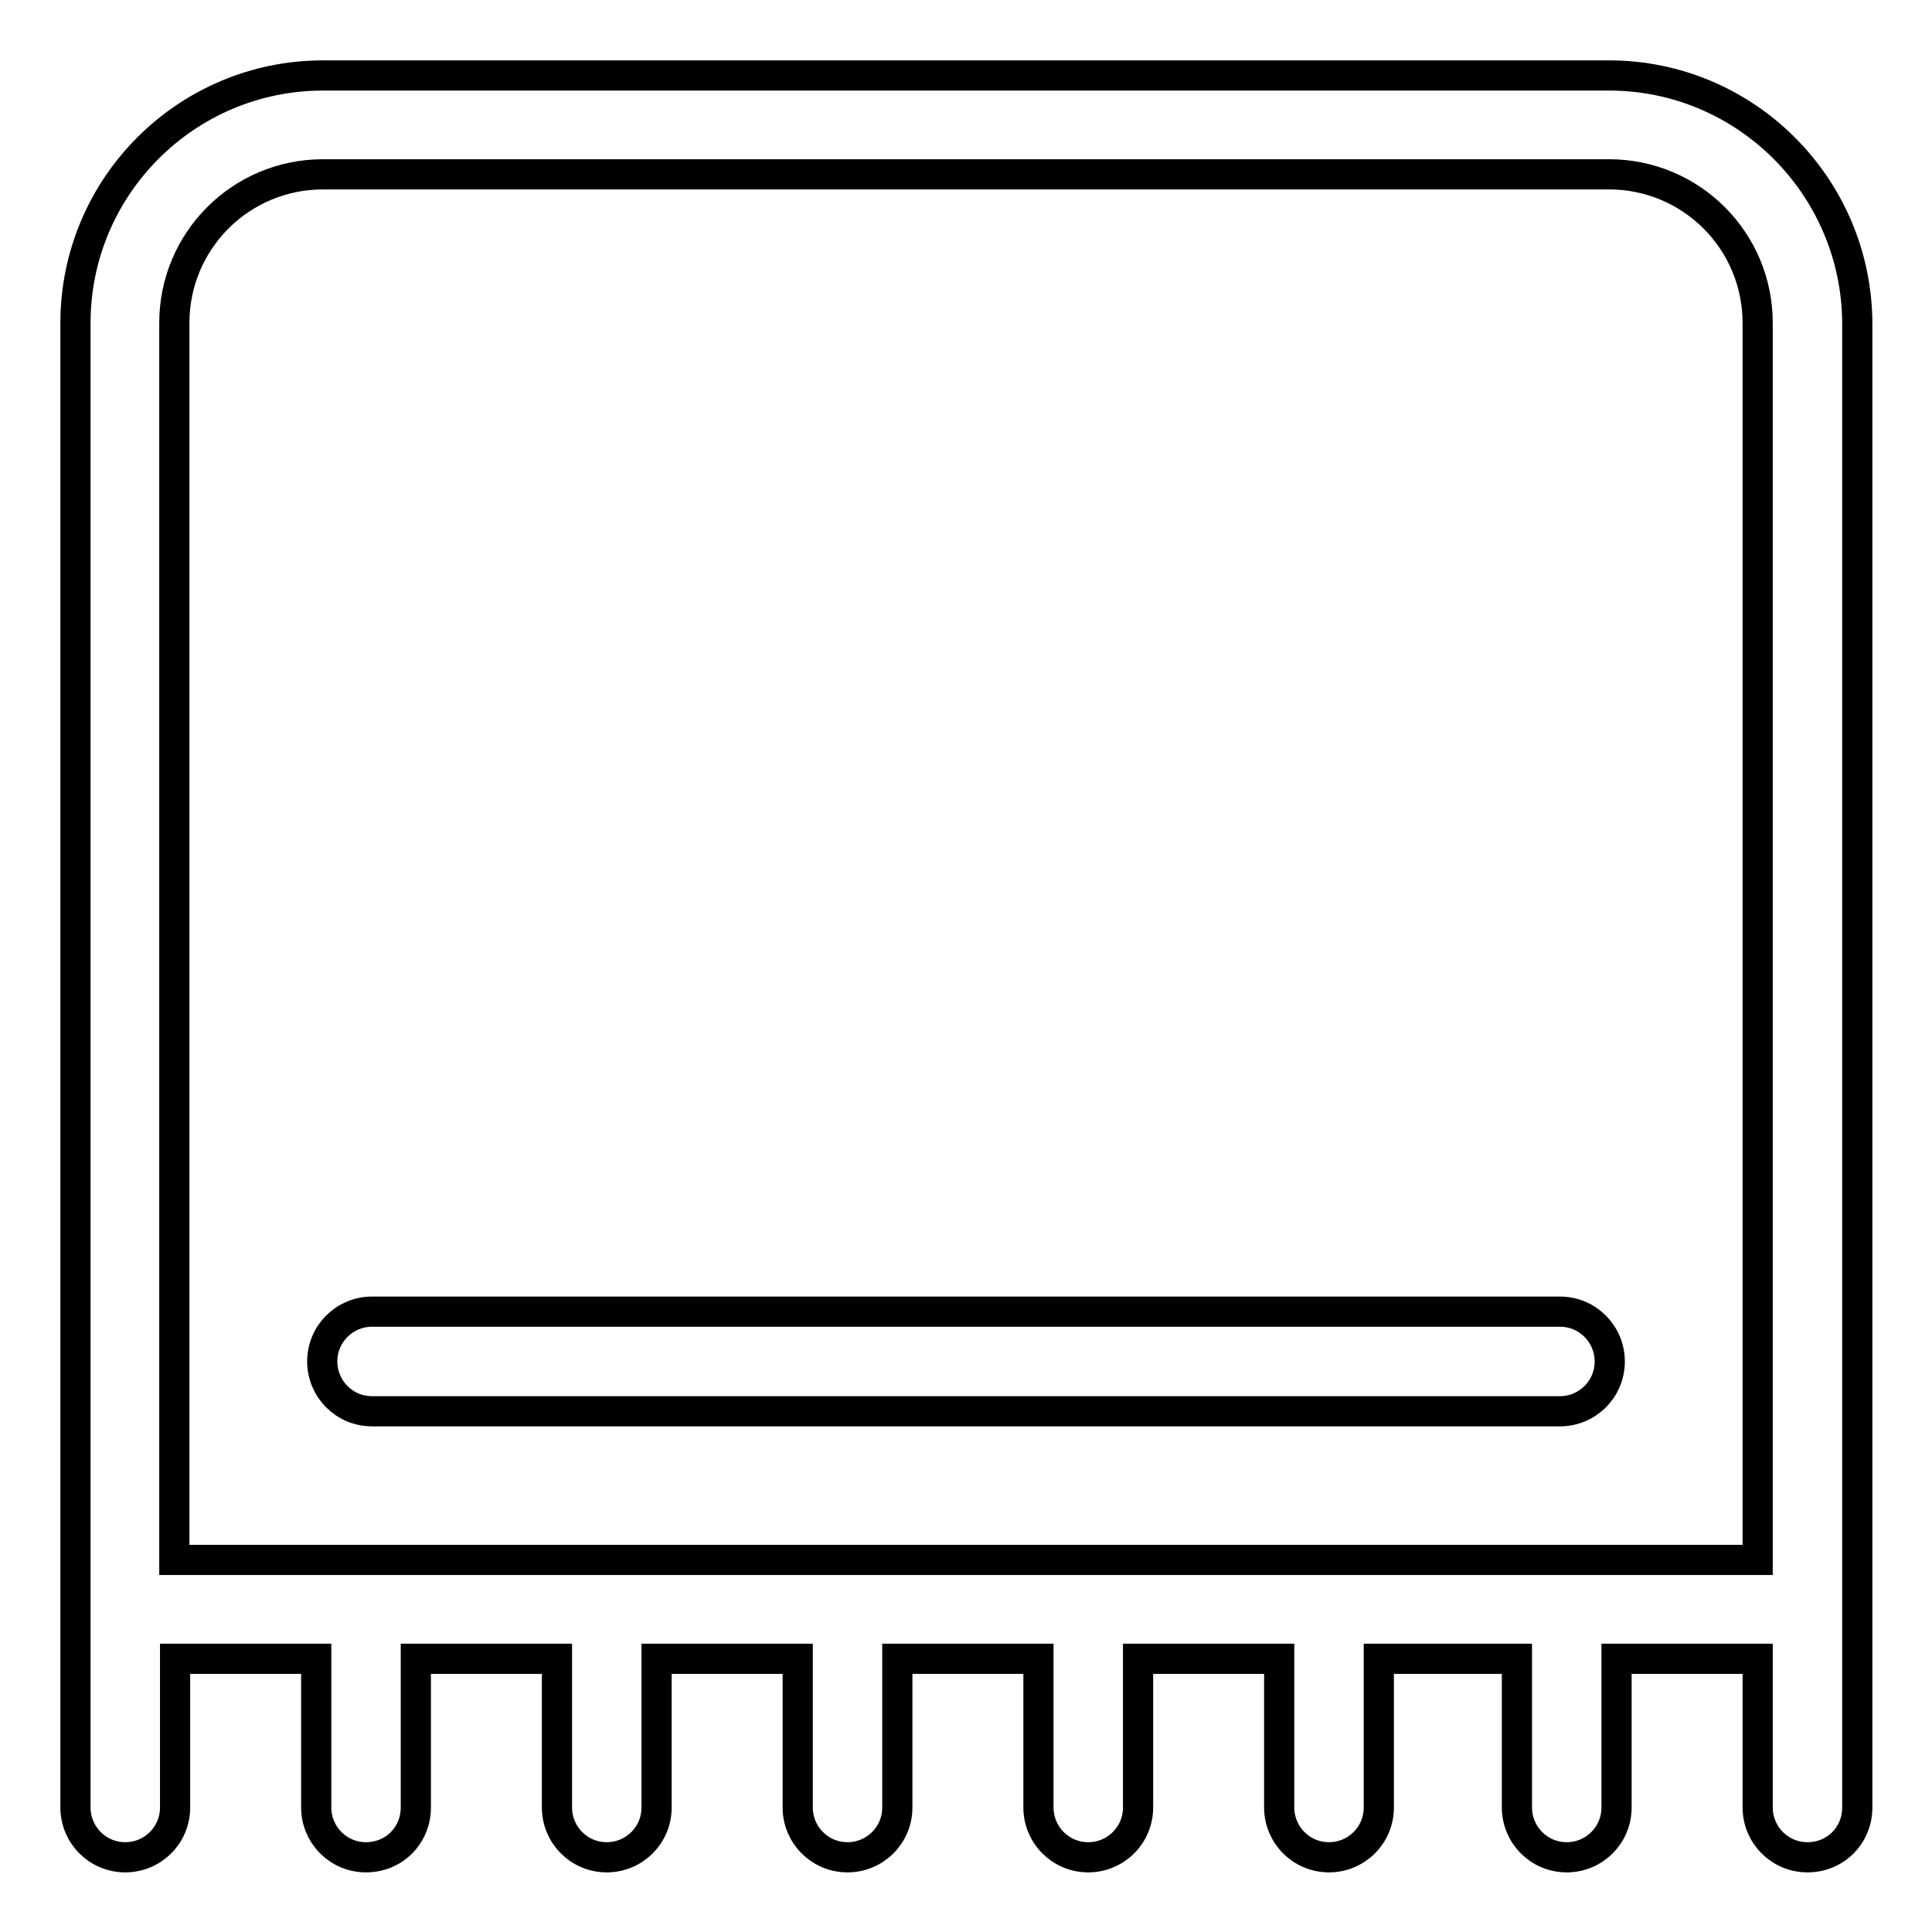
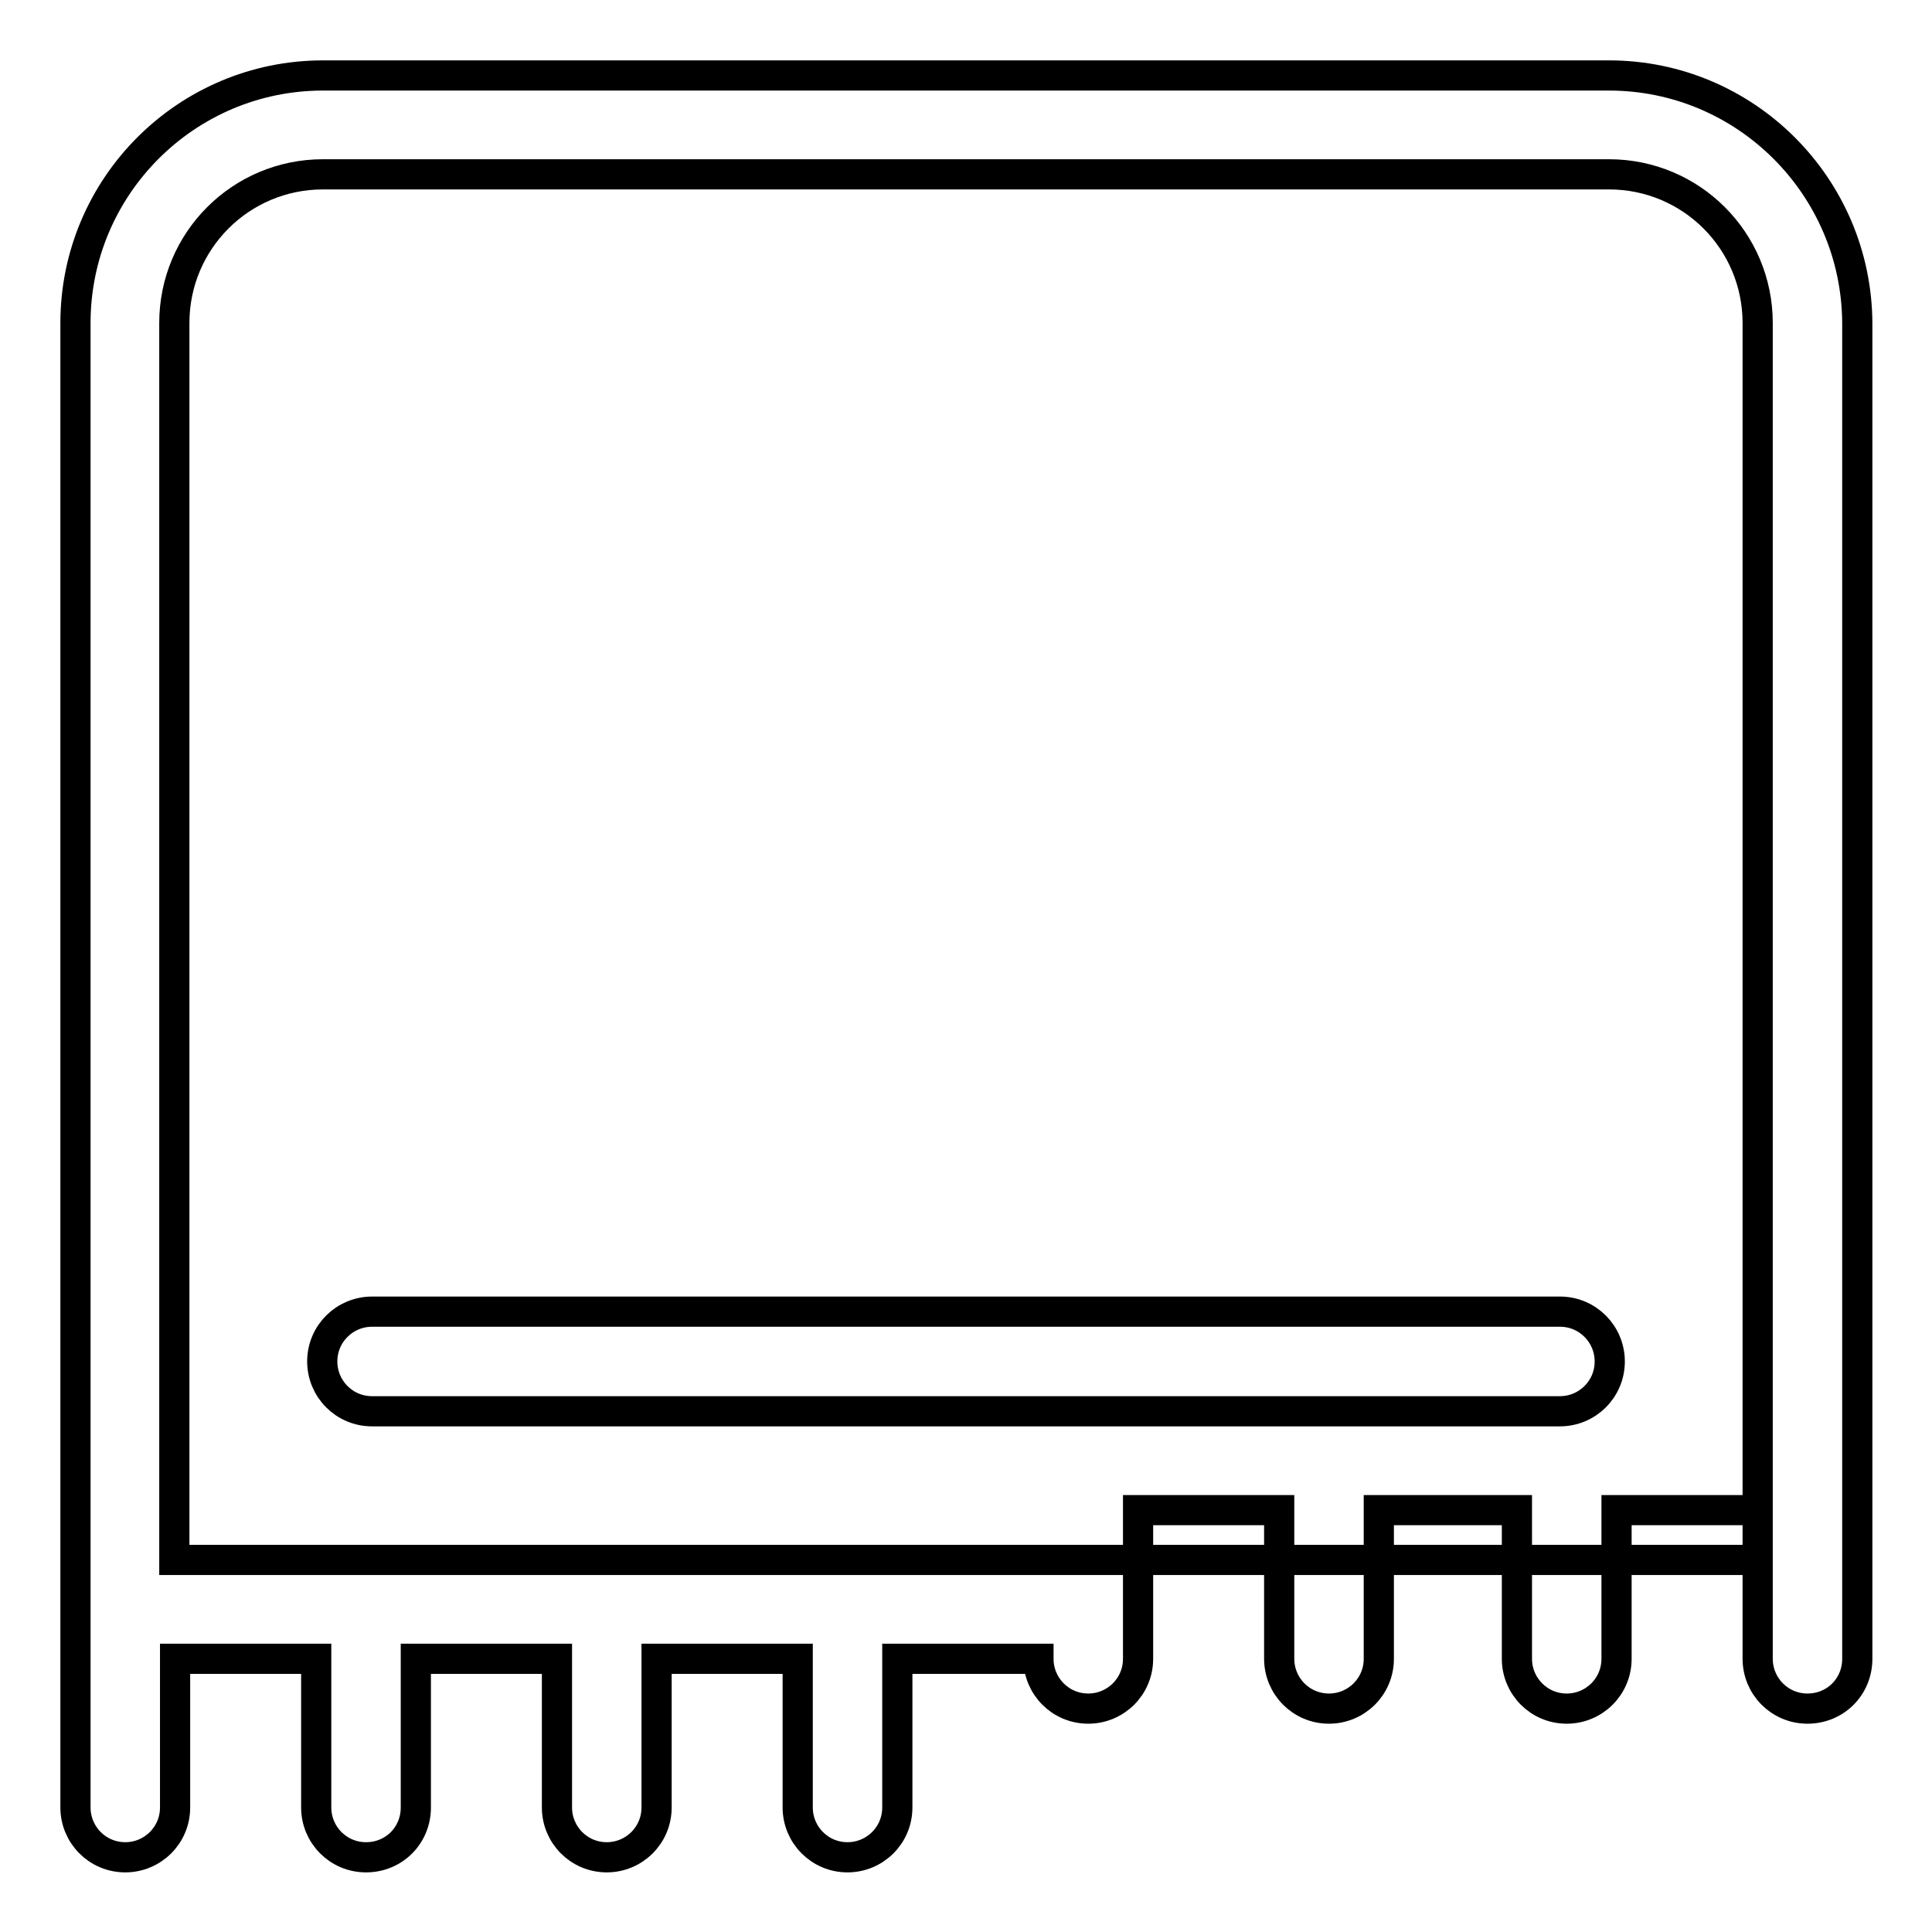
<svg xmlns="http://www.w3.org/2000/svg" version="1.1" x="0px" y="0px" viewBox="0 0 256 256" enable-background="new 0 0 256 256" xml:space="preserve">
  <g>
-     <path stroke-width="4" fill-opacity="0" stroke="#000000" d="M213.2,10H42.8C24.7,10,10,24.7,10,42.8v196.7c0,3.6,2.9,6.6,6.6,6.6c3.6,0,6.6-2.9,6.6-6.6v-19.7h18.7 v19.7c0,3.6,2.9,6.6,6.6,6.6s6.6-2.9,6.6-6.6v-19.7h18.7v19.7c0,3.6,2.9,6.6,6.6,6.6c3.6,0,6.6-2.9,6.6-6.6c0,0,0,0,0,0v-19.7h18.7 v19.7c0,3.6,2.9,6.6,6.6,6.6c3.6,0,6.6-2.9,6.6-6.6v-19.7h18.7v19.7c0,3.6,2.9,6.6,6.6,6.6c3.6,0,6.6-2.9,6.6-6.6v-19.7h18.7v19.7 c0,3.6,2.9,6.6,6.6,6.6c3.6,0,6.6-2.9,6.6-6.6c0,0,0,0,0,0v-19.7H201v19.7c0,3.6,2.9,6.6,6.6,6.6c3.6,0,6.6-2.9,6.6-6.6v-19.7h18.7 v19.7c0,3.6,2.9,6.6,6.6,6.6s6.6-2.9,6.6-6.6V42.8C246,24.7,231.3,10,213.2,10z M23.1,42.8c0-10.9,8.8-19.7,19.7-19.7h170.4 c10.9,0,19.7,8.8,19.7,19.7v163.9H23.1V42.8z M206.7,187c3.6,0,6.6-2.9,6.6-6.6c0-3.6-2.9-6.6-6.6-6.6H49.3c-3.6,0-6.6,2.9-6.6,6.6 c0,3.6,2.9,6.6,6.6,6.6c0,0,0,0,0,0H206.7z" />
+     <path stroke-width="4" fill-opacity="0" stroke="#000000" d="M213.2,10H42.8C24.7,10,10,24.7,10,42.8v196.7c0,3.6,2.9,6.6,6.6,6.6c3.6,0,6.6-2.9,6.6-6.6v-19.7h18.7 v19.7c0,3.6,2.9,6.6,6.6,6.6s6.6-2.9,6.6-6.6v-19.7h18.7v19.7c0,3.6,2.9,6.6,6.6,6.6c3.6,0,6.6-2.9,6.6-6.6c0,0,0,0,0,0v-19.7h18.7 v19.7c0,3.6,2.9,6.6,6.6,6.6c3.6,0,6.6-2.9,6.6-6.6v-19.7h18.7c0,3.6,2.9,6.6,6.6,6.6c3.6,0,6.6-2.9,6.6-6.6v-19.7h18.7v19.7 c0,3.6,2.9,6.6,6.6,6.6c3.6,0,6.6-2.9,6.6-6.6c0,0,0,0,0,0v-19.7H201v19.7c0,3.6,2.9,6.6,6.6,6.6c3.6,0,6.6-2.9,6.6-6.6v-19.7h18.7 v19.7c0,3.6,2.9,6.6,6.6,6.6s6.6-2.9,6.6-6.6V42.8C246,24.7,231.3,10,213.2,10z M23.1,42.8c0-10.9,8.8-19.7,19.7-19.7h170.4 c10.9,0,19.7,8.8,19.7,19.7v163.9H23.1V42.8z M206.7,187c3.6,0,6.6-2.9,6.6-6.6c0-3.6-2.9-6.6-6.6-6.6H49.3c-3.6,0-6.6,2.9-6.6,6.6 c0,3.6,2.9,6.6,6.6,6.6c0,0,0,0,0,0H206.7z" />
  </g>
</svg>